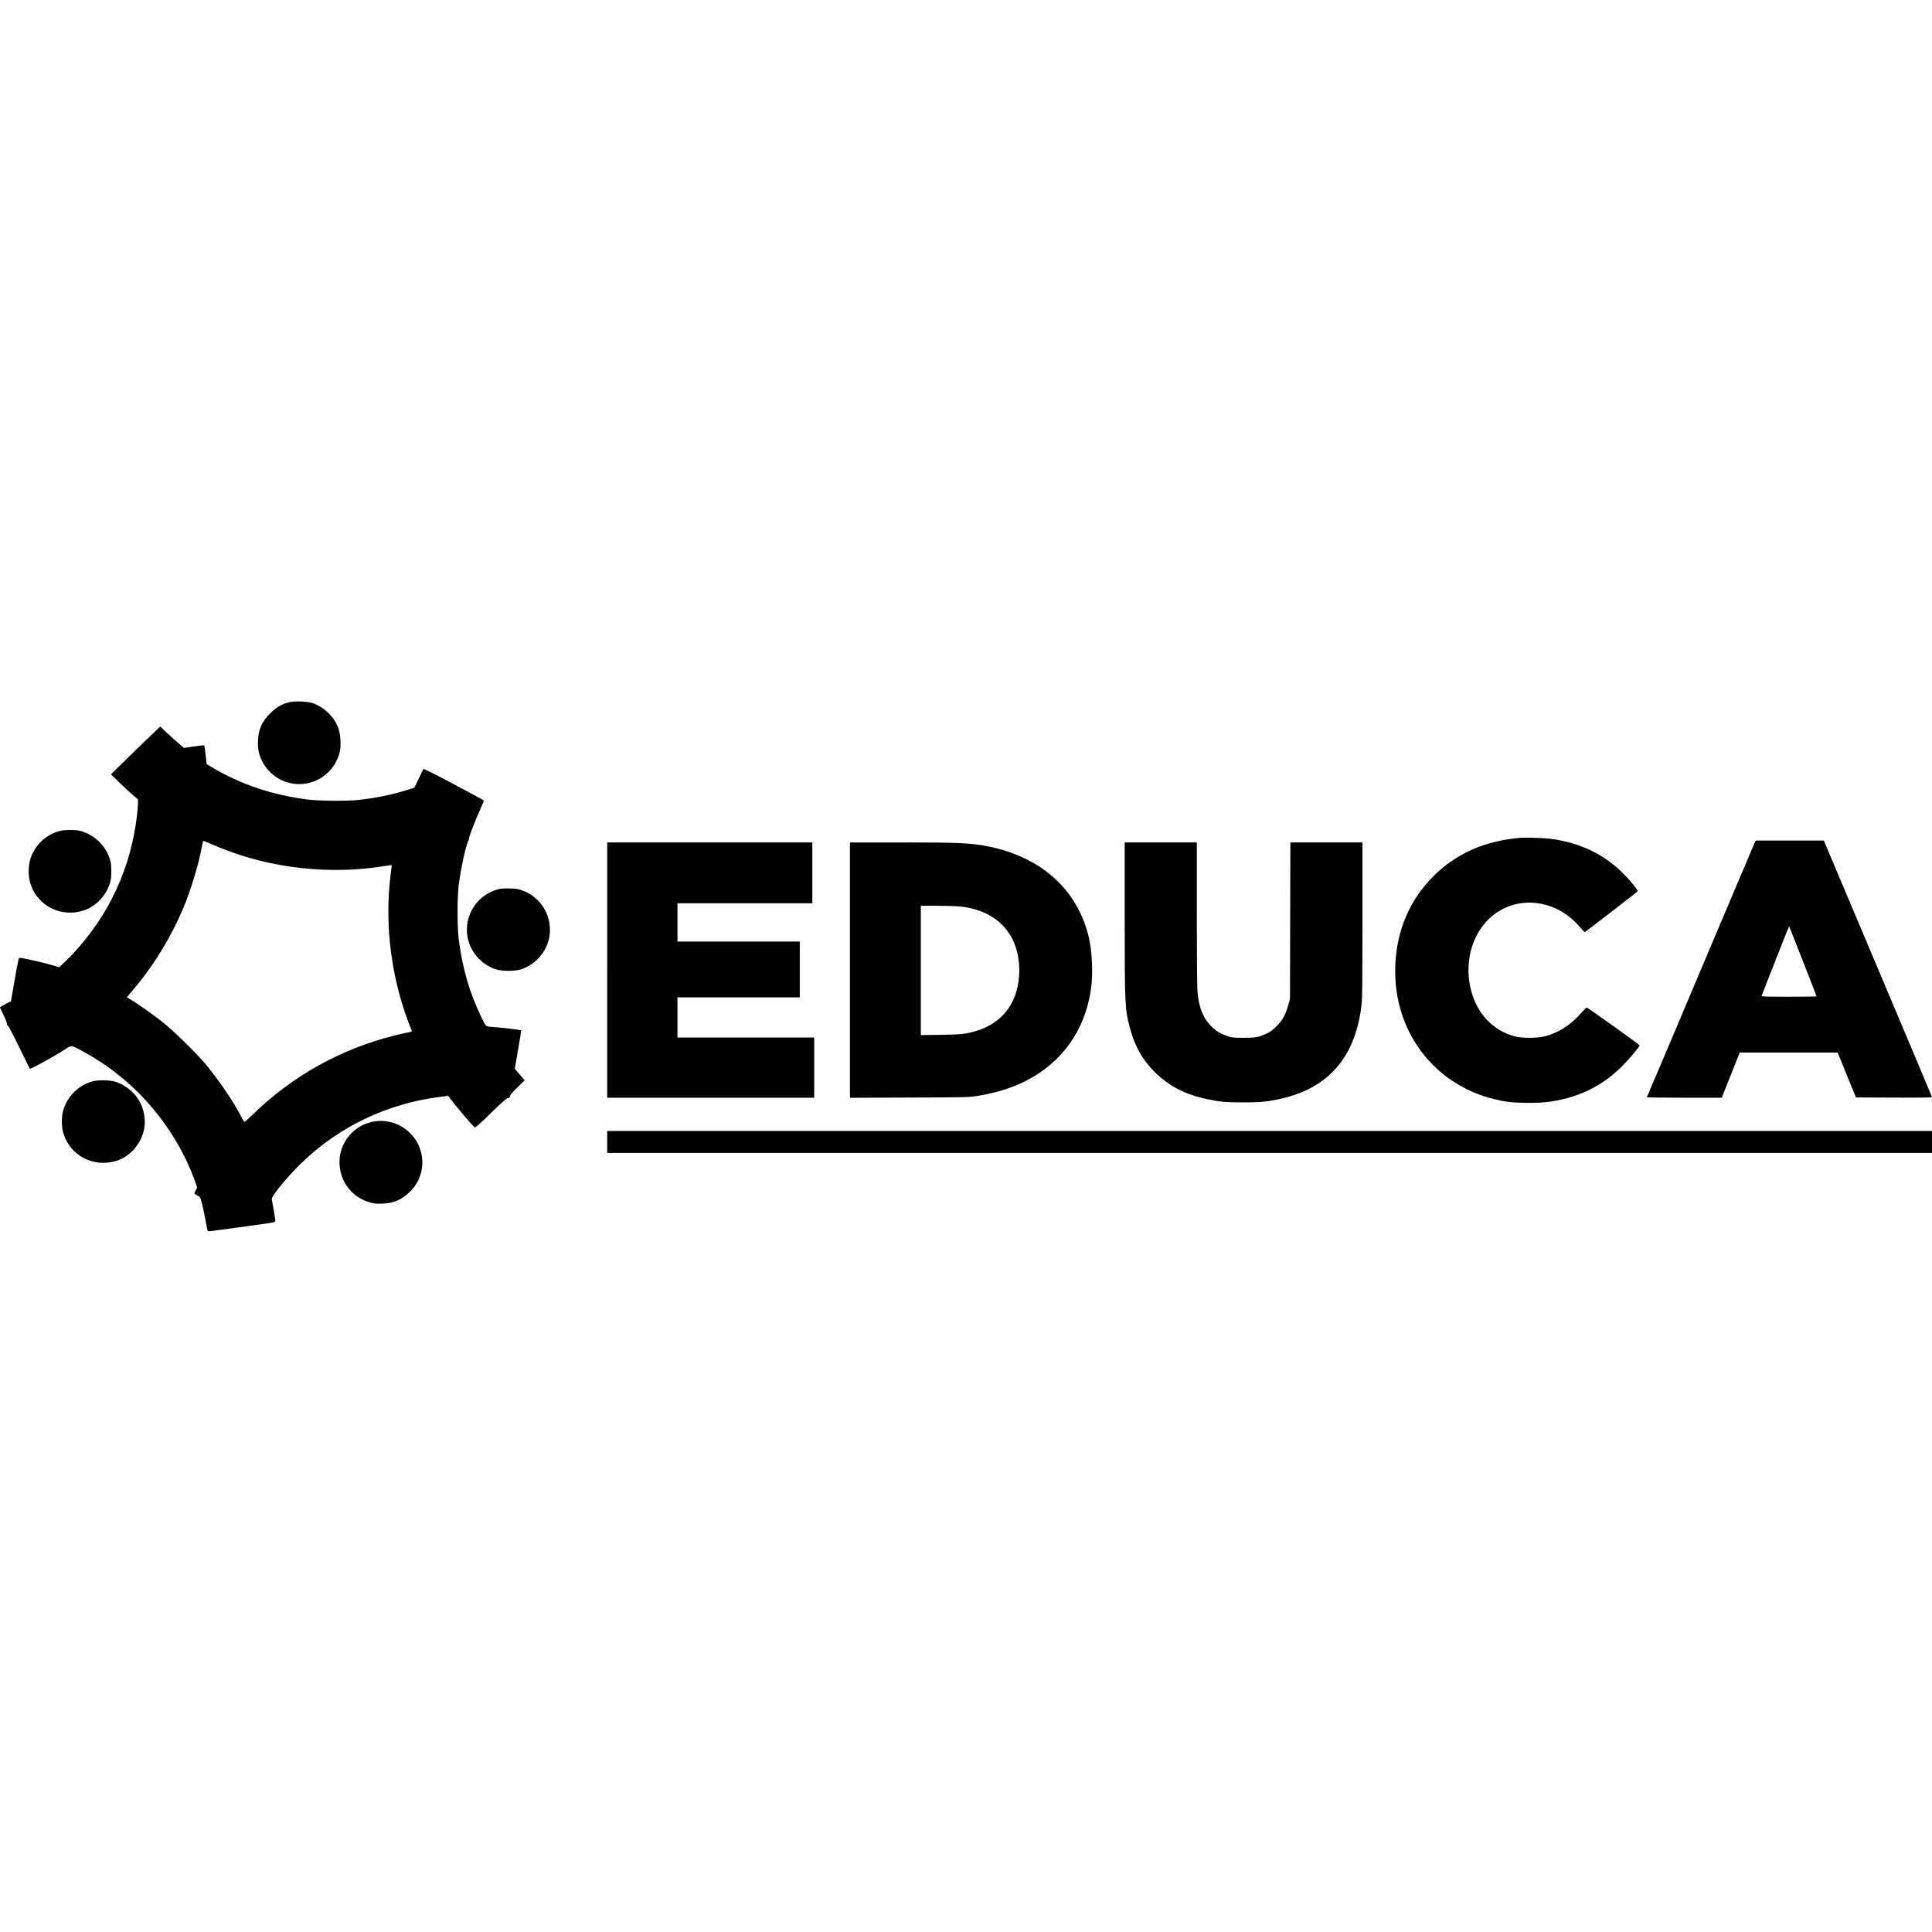
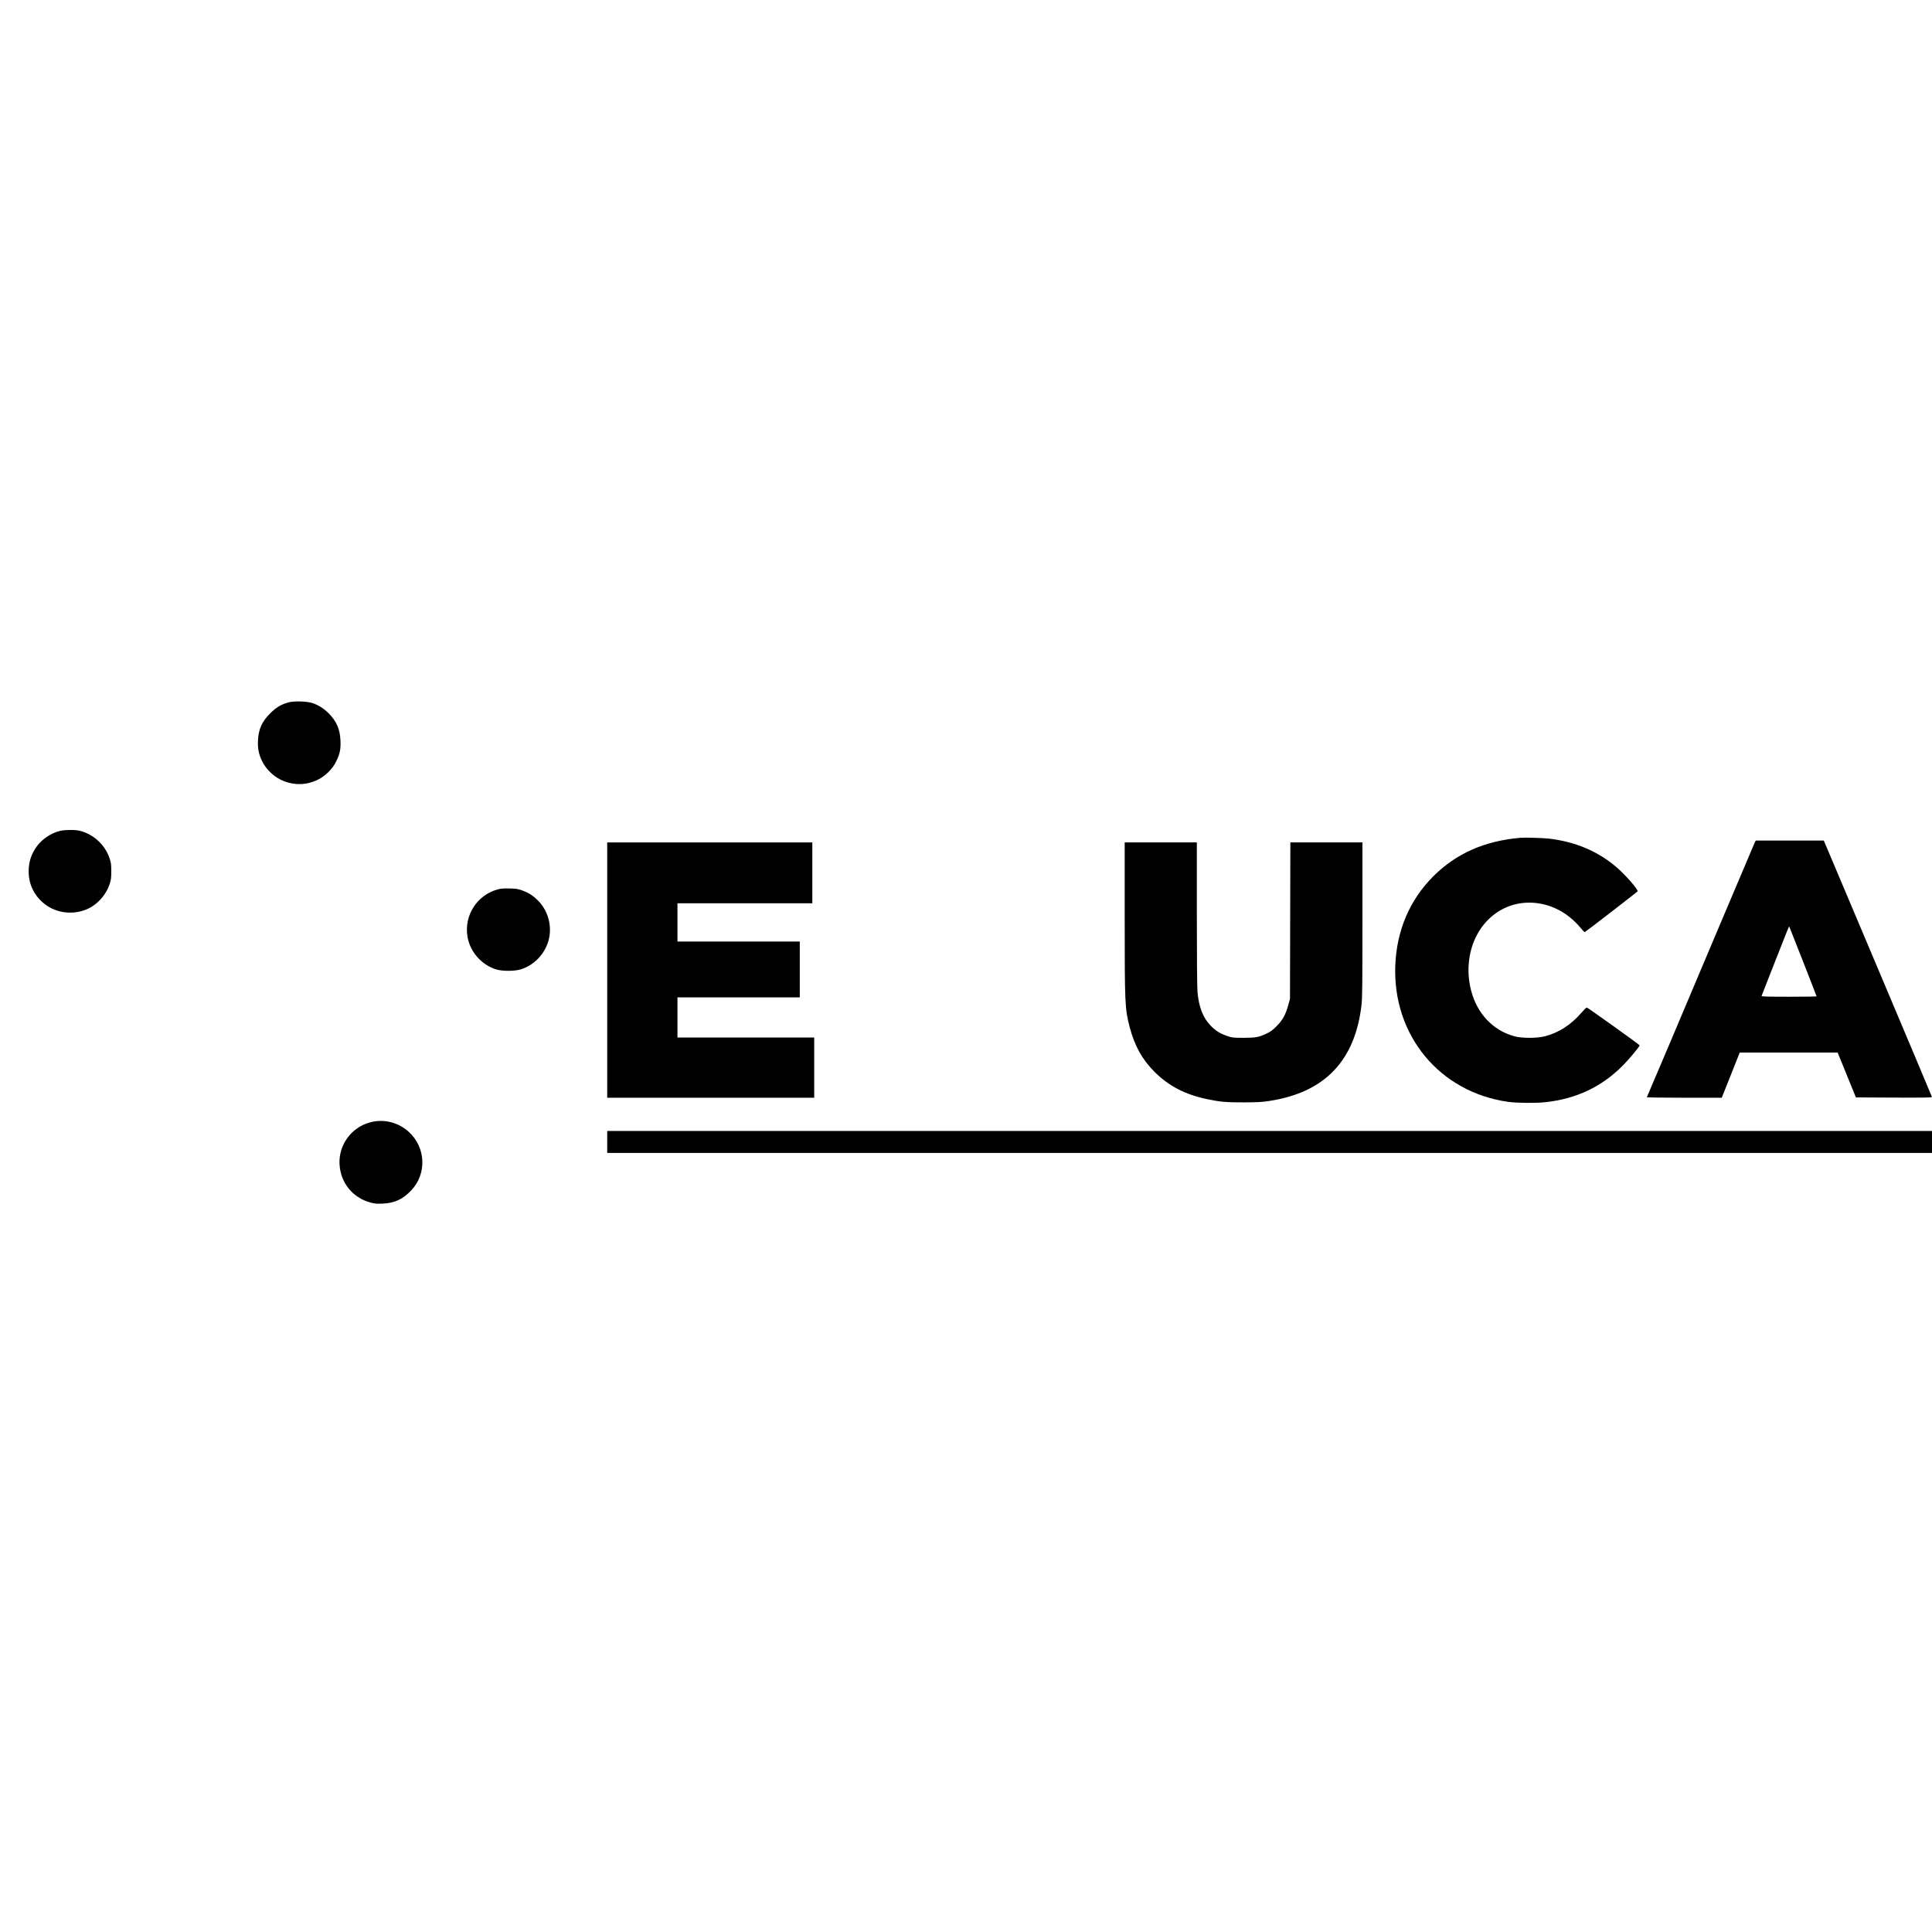
<svg xmlns="http://www.w3.org/2000/svg" version="1.0" width="3080pt" height="3080pt" viewBox="0 0 3080 3080" preserveAspectRatio="xMidYMid meet">
  <g transform="translate(0,3080) scale(0.1,-0.1)" fill="#000000" stroke="none">
    <path d="M4592 19601 c-115 -34 -191 -80 -282 -171 -133 -131 -188 -253 -197 -431 -7 -133 12 -227 70 -342 58 -116 170 -227 288 -285 194 -96 405 -96 598 -1 120 59 232 171 290 289 60 125 74 191 69 330 -7 184 -62 311 -189 439 -76 76 -165 132 -259 163 -93 30 -299 35 -388 9z" />
-     <path d="M2304 18978 c-137 -133 -314 -304 -392 -382 l-144 -141 134 -130 c74 -71 171 -161 216 -199 l82 -69 0 -56 c0 -31 -7 -117 -15 -191 -95 -834 -437 -1581 -1006 -2197 -57 -62 -134 -139 -170 -172 l-66 -60 -84 25 c-170 50 -498 124 -547 124 -14 0 -26 -52 -77 -346 l-60 -346 -87 -44 c-49 -24 -88 -49 -88 -54 0 -6 25 -60 55 -120 30 -60 55 -123 55 -139 0 -19 6 -31 15 -33 10 -2 84 -142 181 -343 92 -187 167 -341 169 -343 11 -11 367 184 548 300 127 81 100 83 292 -20 406 -219 764 -504 1069 -852 317 -360 577 -801 728 -1232 l32 -91 -22 -38 c-12 -21 -22 -44 -22 -51 0 -8 20 -24 45 -36 39 -19 46 -27 59 -72 23 -77 64 -266 84 -387 16 -95 21 -108 39 -111 12 -2 166 18 343 43 177 25 341 48 364 50 22 3 111 15 196 27 143 21 155 25 158 45 2 12 -9 88 -24 170 -15 81 -29 159 -31 173 -9 49 238 351 468 575 605 587 1377 955 2224 1060 l120 15 20 -27 c85 -117 336 -415 394 -467 20 -18 22 -17 267 220 193 188 252 239 273 239 21 1 27 6 29 28 2 19 37 60 120 141 l116 114 -49 57 c-28 31 -63 72 -79 92 l-29 35 52 304 c29 168 52 307 50 309 -7 6 -321 44 -414 50 -163 11 -142 -5 -223 163 -188 389 -299 772 -359 1237 -25 198 -25 672 0 870 34 259 111 616 152 698 8 16 15 39 15 49 0 31 96 279 171 443 38 82 66 152 61 156 -4 4 -220 121 -481 259 -360 191 -476 248 -482 238 -5 -7 -39 -77 -76 -155 l-68 -141 -115 -36 c-244 -76 -500 -128 -765 -158 -181 -20 -645 -17 -820 6 -565 72 -1065 240 -1526 514 l-85 51 -16 146 c-9 80 -18 149 -21 152 -3 3 -78 -5 -166 -17 l-160 -23 -73 63 c-40 34 -125 111 -189 170 l-115 108 -250 -240z m1195 -1689 c816 -335 1771 -440 2649 -293 52 9 95 14 96 12 2 -1 -5 -64 -15 -139 -106 -829 14 -1722 335 -2500 6 -14 -2 -18 -41 -24 -26 -4 -128 -27 -226 -51 -867 -217 -1633 -644 -2270 -1264 -102 -99 -130 -121 -138 -110 -5 8 -23 41 -40 73 -127 245 -347 571 -567 837 -145 176 -502 525 -686 673 -146 117 -415 306 -528 371 l-47 27 95 112 c329 384 606 837 809 1317 116 277 238 678 290 955 9 50 19 96 21 103 2 9 19 5 61 -14 32 -14 123 -53 202 -85z" />
    <path d="M956 17554 c-136 -33 -277 -125 -362 -237 -93 -124 -137 -253 -137 -407 0 -206 84 -383 246 -515 207 -170 523 -192 754 -53 134 81 241 215 290 361 23 72 27 98 27 207 0 109 -4 136 -27 206 -70 213 -255 384 -472 439 -74 19 -239 18 -319 -1z" />
    <path d="M24240 17444 c-572 -49 -1026 -250 -1390 -614 -377 -377 -584 -862 -606 -1420 -44 -1115 707 -2023 1801 -2176 142 -19 438 -22 595 -5 493 55 892 244 1230 583 96 96 270 305 269 323 0 10 -822 598 -842 603 -7 1 -43 -34 -82 -79 -172 -199 -368 -325 -593 -381 -124 -31 -362 -31 -477 1 -344 92 -600 364 -694 736 -40 158 -50 317 -31 475 75 609 568 1004 1131 905 246 -43 468 -175 644 -384 33 -39 63 -71 68 -71 10 0 833 636 843 651 15 24 -198 267 -338 386 -297 253 -650 402 -1067 453 -93 11 -390 20 -461 14z" />
    <path d="M27976 17373 c-7 -16 -227 -534 -489 -1153 -716 -1696 -1227 -2903 -1233 -2912 -3 -4 265 -8 594 -8 l600 0 144 360 143 360 780 0 781 0 145 -357 146 -358 607 -3 c539 -2 607 0 604 13 -2 8 -390 931 -863 2050 l-860 2035 -542 0 -542 0 -15 -27z m768 -1900 c119 -303 216 -554 216 -557 0 -3 -198 -6 -441 -6 -349 0 -440 3 -436 13 3 6 100 255 216 551 211 536 220 560 226 554 2 -2 100 -251 219 -555z" />
    <path d="M9680 15335 l0 -2035 1650 0 1650 0 0 480 0 480 -1090 0 -1090 0 0 320 0 320 975 0 975 0 0 445 0 445 -975 0 -975 0 0 305 0 305 1075 0 1075 0 0 485 0 485 -1635 0 -1635 0 0 -2035z" />
-     <path d="M13550 15334 l0 -2035 948 4 c916 3 951 4 1082 25 457 74 823 225 1119 462 388 310 628 747 696 1263 31 239 15 578 -37 802 -174 747 -739 1267 -1568 1444 -294 62 -472 71 -1442 71 l-798 0 0 -2036z m1749 1016 c524 -54 865 -355 936 -827 38 -250 1 -506 -101 -703 -135 -263 -386 -432 -734 -495 -71 -13 -173 -19 -407 -22 l-313 -5 0 1031 0 1031 259 0 c142 0 304 -5 360 -10z" />
    <path d="M17930 16176 c0 -1388 3 -1458 80 -1752 79 -299 198 -514 399 -715 224 -223 487 -359 836 -432 205 -43 303 -52 585 -51 220 1 289 4 408 23 879 135 1363 638 1467 1527 13 108 15 328 15 1361 l0 1233 -575 0 -574 0 -3 -1247 -3 -1248 -27 -96 c-42 -154 -90 -241 -183 -335 -61 -62 -98 -90 -155 -117 -126 -62 -182 -72 -380 -72 -165 1 -179 2 -255 29 -116 40 -181 80 -262 162 -124 125 -193 302 -213 547 -6 62 -10 622 -10 1245 l0 1132 -575 0 -575 0 0 -1194z" />
    <path d="M7949 16625 c-342 -86 -557 -419 -495 -765 42 -236 222 -440 451 -513 100 -32 299 -32 400 0 188 59 345 208 419 397 93 235 34 518 -147 699 -82 82 -153 127 -259 164 -60 22 -94 27 -193 29 -80 2 -139 -1 -176 -11z" />
-     <path d="M1476 13561 c-233 -65 -412 -247 -473 -481 -22 -85 -22 -235 0 -320 81 -310 361 -515 681 -497 175 10 315 73 438 199 81 83 150 213 174 328 32 153 0 337 -84 475 -77 126 -222 241 -362 287 -95 30 -280 35 -374 9z" />
    <path d="M5911 12910 c-98 -26 -163 -57 -239 -115 -172 -130 -271 -341 -259 -555 15 -294 207 -533 492 -611 67 -18 97 -21 195 -17 191 8 324 70 458 213 248 265 231 679 -38 928 -166 153 -396 212 -609 157z" />
    <path d="M9680 12595 l0 -175 10560 0 10560 0 0 175 0 175 -10560 0 -10560 0 0 -175z" />
  </g>
</svg>